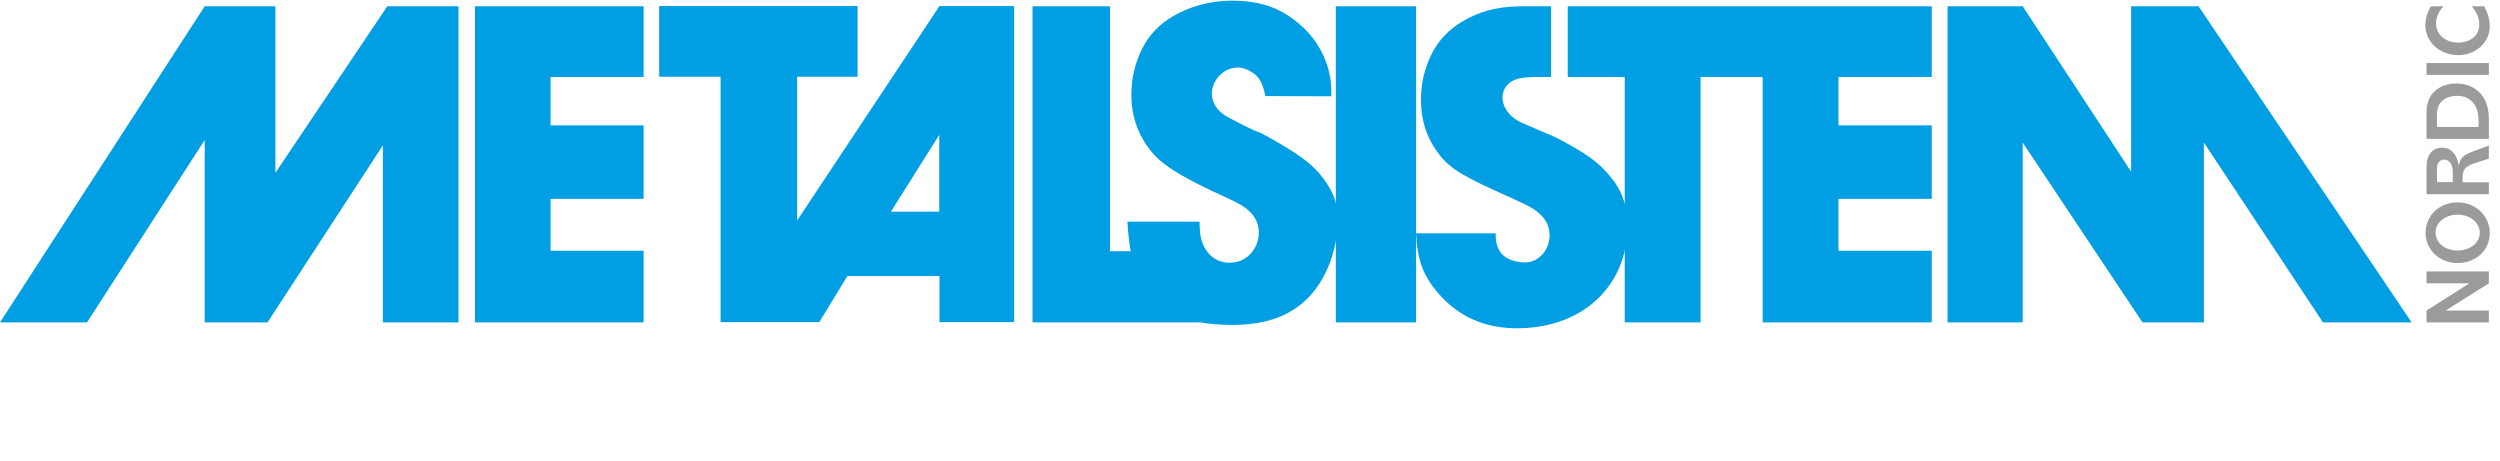
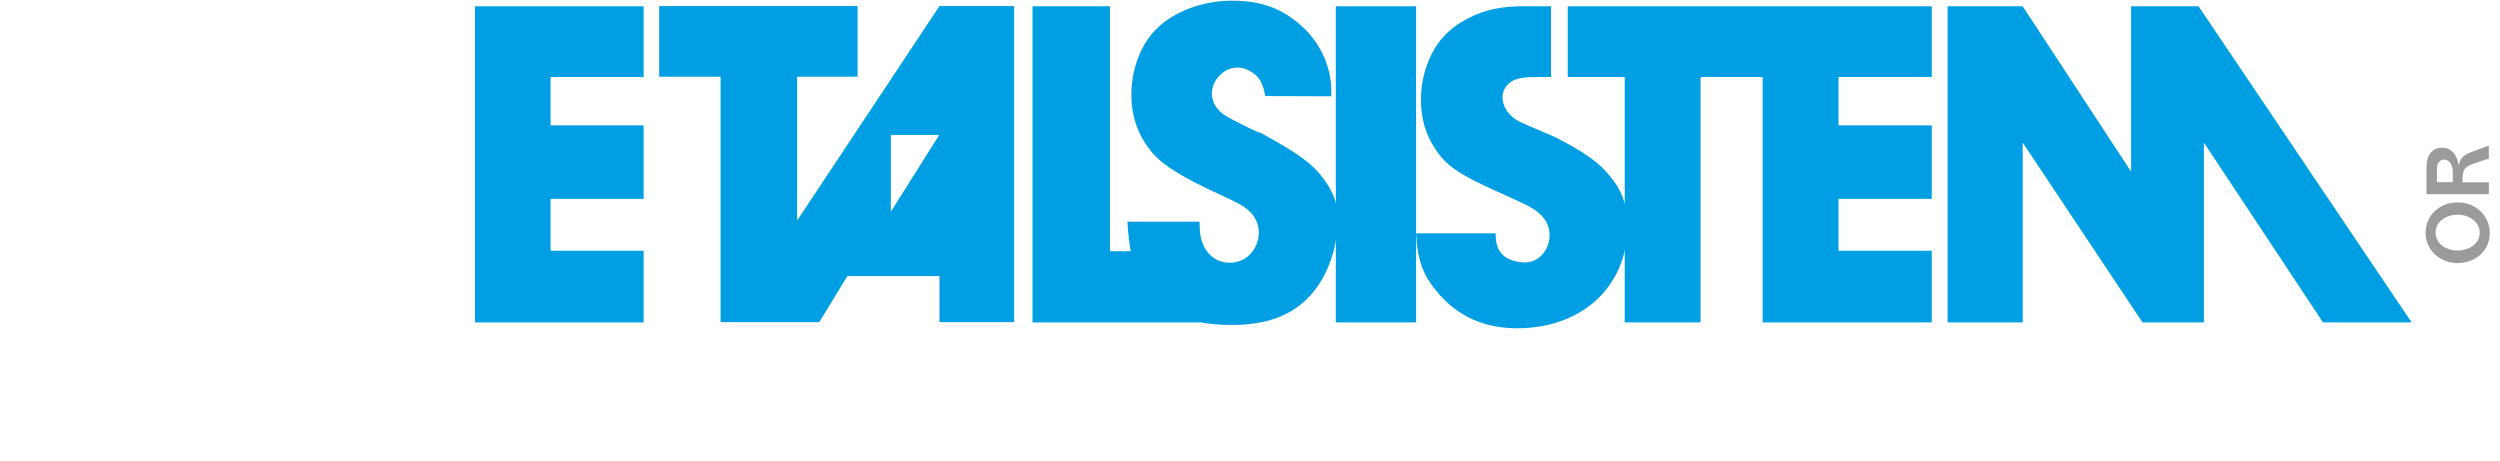
<svg xmlns="http://www.w3.org/2000/svg" version="1.1" id="Livello_1" x="0px" y="0px" viewBox="0 0 1074.8 198.4" style="enable-background:new 0 0 1074.8 198.4;" xml:space="preserve">
  <style type="text/css">
	.st0{fill-rule:evenodd;clip-rule:evenodd;fill:#009FE3;}
	.st1{fill:#9C9B9B;}
</style>
  <title>Metalsistem Switzerland</title>
  <g>
    <g>
-       <polygon class="st0" points="0,138.6 88,2.7 118.4,2.7 118.4,74.3 166.5,2.7 197.1,2.7 197.1,138.6 164.6,138.6 164.6,62.5     115,138.6 88,138.6 88,60.2 37.4,138.6 0,138.6   " />
      <polygon class="st0" points="204.2,138.6 204.2,2.7 276.7,2.7 276.7,33.1 236.7,33.1 236.7,53.9 276.7,53.9 276.7,85.5     236.7,85.5 236.7,107.8 276.7,107.8 276.7,138.6 204.2,138.6   " />
-       <path class="st0" d="M309.8,138.5V33h-26.4V2.6h85.3V33h-26v61.8l61.2-92.2h32.1v135.9h-32.1v-19.8h-39.6l-12.1,19.8H309.8    L309.8,138.5z M403.8,58L383,91h20.8V58L403.8,58z" />
+       <path class="st0" d="M309.8,138.5V33h-26.4V2.6h85.3V33h-26v61.8l61.2-92.2h32.1v135.9h-32.1v-19.8h-39.6l-12.1,19.8H309.8    L309.8,138.5z M403.8,58L383,91V58L403.8,58z" />
      <path class="st0" d="M443.9,2.7v135.9h71.7v-0.1c4.3,0.8,9,1.2,14.3,1.2c9.9,0,18.1-1.9,24.6-5.6c6.5-3.7,11.6-9.2,15.2-16.5    c3.6-7.2,5.4-15.1,5.4-23.7c0-7.3-2.4-12-6.2-17.2c-4.5-6.2-10.7-10.6-24.9-18.5c-5-2.8,0.7,1-15.5-7.5c-16.2-8.4-2.8-27,8.8-20.2    c2.9,1.7,5.2,3.2,6.7,10.8l28.3,0.1c0.8-12.3-5.1-23.5-12.8-30.3c-8.2-7.3-16.8-10.8-29.8-10.8c-10.6,0-19,3-25.1,6.5    c-6.1,3.5-10.7,8.3-13.7,14.4c-3,6.1-4.5,12.6-4.5,19.5c0,10.4,3.5,18.6,9.4,25.4c5.9,6.7,17.6,12.5,30.7,18.5    c6.9,3.2,8.8,4.3,11.4,7c7.1,7.7,2,20.6-8.2,21.3c-5.7,0.4-10.1-2.5-12.4-7.6c-1.6-3.6-1.5-7-1.6-10h-31l0,0    c0.3,4.7,0.7,8.9,1.4,12.7h-8.9V2.7H443.9L443.9,2.7z" />
      <path class="st0" d="M608.8,100.3H643c0,5.3,1.2,11.7,11.8,12.5c9.8,0.7,15.3-12.2,8.2-19.8c-2.5-2.7-4.7-4-11.7-7.2    c-13.1-6-25.1-10.8-31-17.5c-5.9-6.8-9.4-14.9-9.4-25.4c0-6.9,1.5-13.4,4.5-19.5c3-6.1,7.6-10.9,13.7-14.4    c6.1-3.5,13-6.1,24.2-6.3h13.5v30.4h-5.1c-5.6,0-9.4,0.3-12,2c-6.5,4.3-4.3,13.8,4.6,17.7c12,5.3,12,4.9,17.1,7.6    c14.1,7.5,18,11.6,22.6,17.7c3.8,5.2,5.7,11.5,5.7,18.8c0.1,24.5-17.4,43.2-45.4,44.2c-17.3,0.6-28.2-6.3-35.5-14.5    C611.7,118.5,609.4,112,608.8,100.3L608.8,100.3z" />
      <polygon class="st0" points="574.3,2.7 574.3,138.6 608.8,138.6 608.8,2.7 574.3,2.7   " />
      <polygon class="st0" points="698.5,138.6 698.5,33.1 674,33.1 674,2.7 830.5,2.7 830.5,33.1 790.4,33.1 790.4,53.9 830.5,53.9     830.5,85.5 790.4,85.5 790.4,107.8 830.5,107.8 830.5,138.6 757.8,138.6 757.8,33.1 731.1,33.1 731.1,138.6 698.5,138.6   " />
      <polygon class="st0" points="837.3,138.6 837.3,2.7 869.6,2.7 916.2,73.8 916.2,2.7 945.2,2.7 1036.8,138.6 998.7,138.6     947.5,61.3 947.5,138.6 921.1,138.6 869.6,61.3 869.6,138.6 837.3,138.6   " />
    </g>
    <g>
-       <path class="st1" d="M1043.2,133.5l18.3-11.6v-0.1h-18.3v-5.1h26.8v5.1l-18.4,11.6v0.1h18.4v5.1h-26.8V133.5z" />
      <path class="st1" d="M1056.5,87c7.9,0,13.9,5.8,13.9,13.2c0,7.4-5.9,12.9-13.9,12.9c-7.7,0-13.7-5.8-13.7-12.9    C1042.8,92.2,1049.2,87,1056.5,87z M1066.1,100.1c0-4.5-4.2-7.8-9.5-7.8c-5.3,0-9.5,3.3-9.5,7.6c0,4.6,4.1,7.8,9.5,7.8    C1061.8,107.7,1066.1,104.5,1066.1,100.1z" />
      <path class="st1" d="M1043.2,71.6c0-4.9,2.6-8.1,6.6-8.1c3.9,0,6.3,2.5,7.2,7.3h0.1c0.4-1.3,0.8-2.3,1.2-2.7    c0.9-1.1,1.5-1.7,4.6-2.9l7.1-2.6v5.6l-5.9,1.9c-1.6,0.5-2.7,1.1-3.5,1.6c-1.4,1.2-1.9,2.3-1.9,5.5v1.2h11.3v5.1h-26.8V71.6z     M1054.5,74.1c0-3.5-1.6-5.5-3.7-5.5c-1.7,0-3.1,1.4-3.1,3.8v5.9h6.8V74.1z" />
-       <path class="st1" d="M1043.2,48.1c0-8.1,5.9-12.2,12.8-12.2c8.8,0,14,6.2,14,14.8v9h-26.8V48.1z M1065.5,50.9c0-5.5-3.4-9.7-9-9.7    c-4.7,0-8.8,2.3-8.8,7.8v5.6h17.9V50.9z" />
-       <path class="st1" d="M1043.2,27.1h26.8v5.1h-26.8V27.1z" />
-       <path class="st1" d="M1045.1,2.7h5.3c-2.3,2.9-3.1,5.1-3.1,7.4c0,5.1,4.4,8.2,9.5,8.2c5.2,0,9.1-3,9.1-7.7c0-2.8-1.1-5.3-3.2-7.9    h5.3c1.5,2.7,2.4,5.7,2.4,8.6c0,6.8-5.9,12.4-13.5,12.4s-14.2-5.2-14.2-13.1C1042.8,8,1043.4,5.6,1045.1,2.7z" />
    </g>
  </g>
</svg>